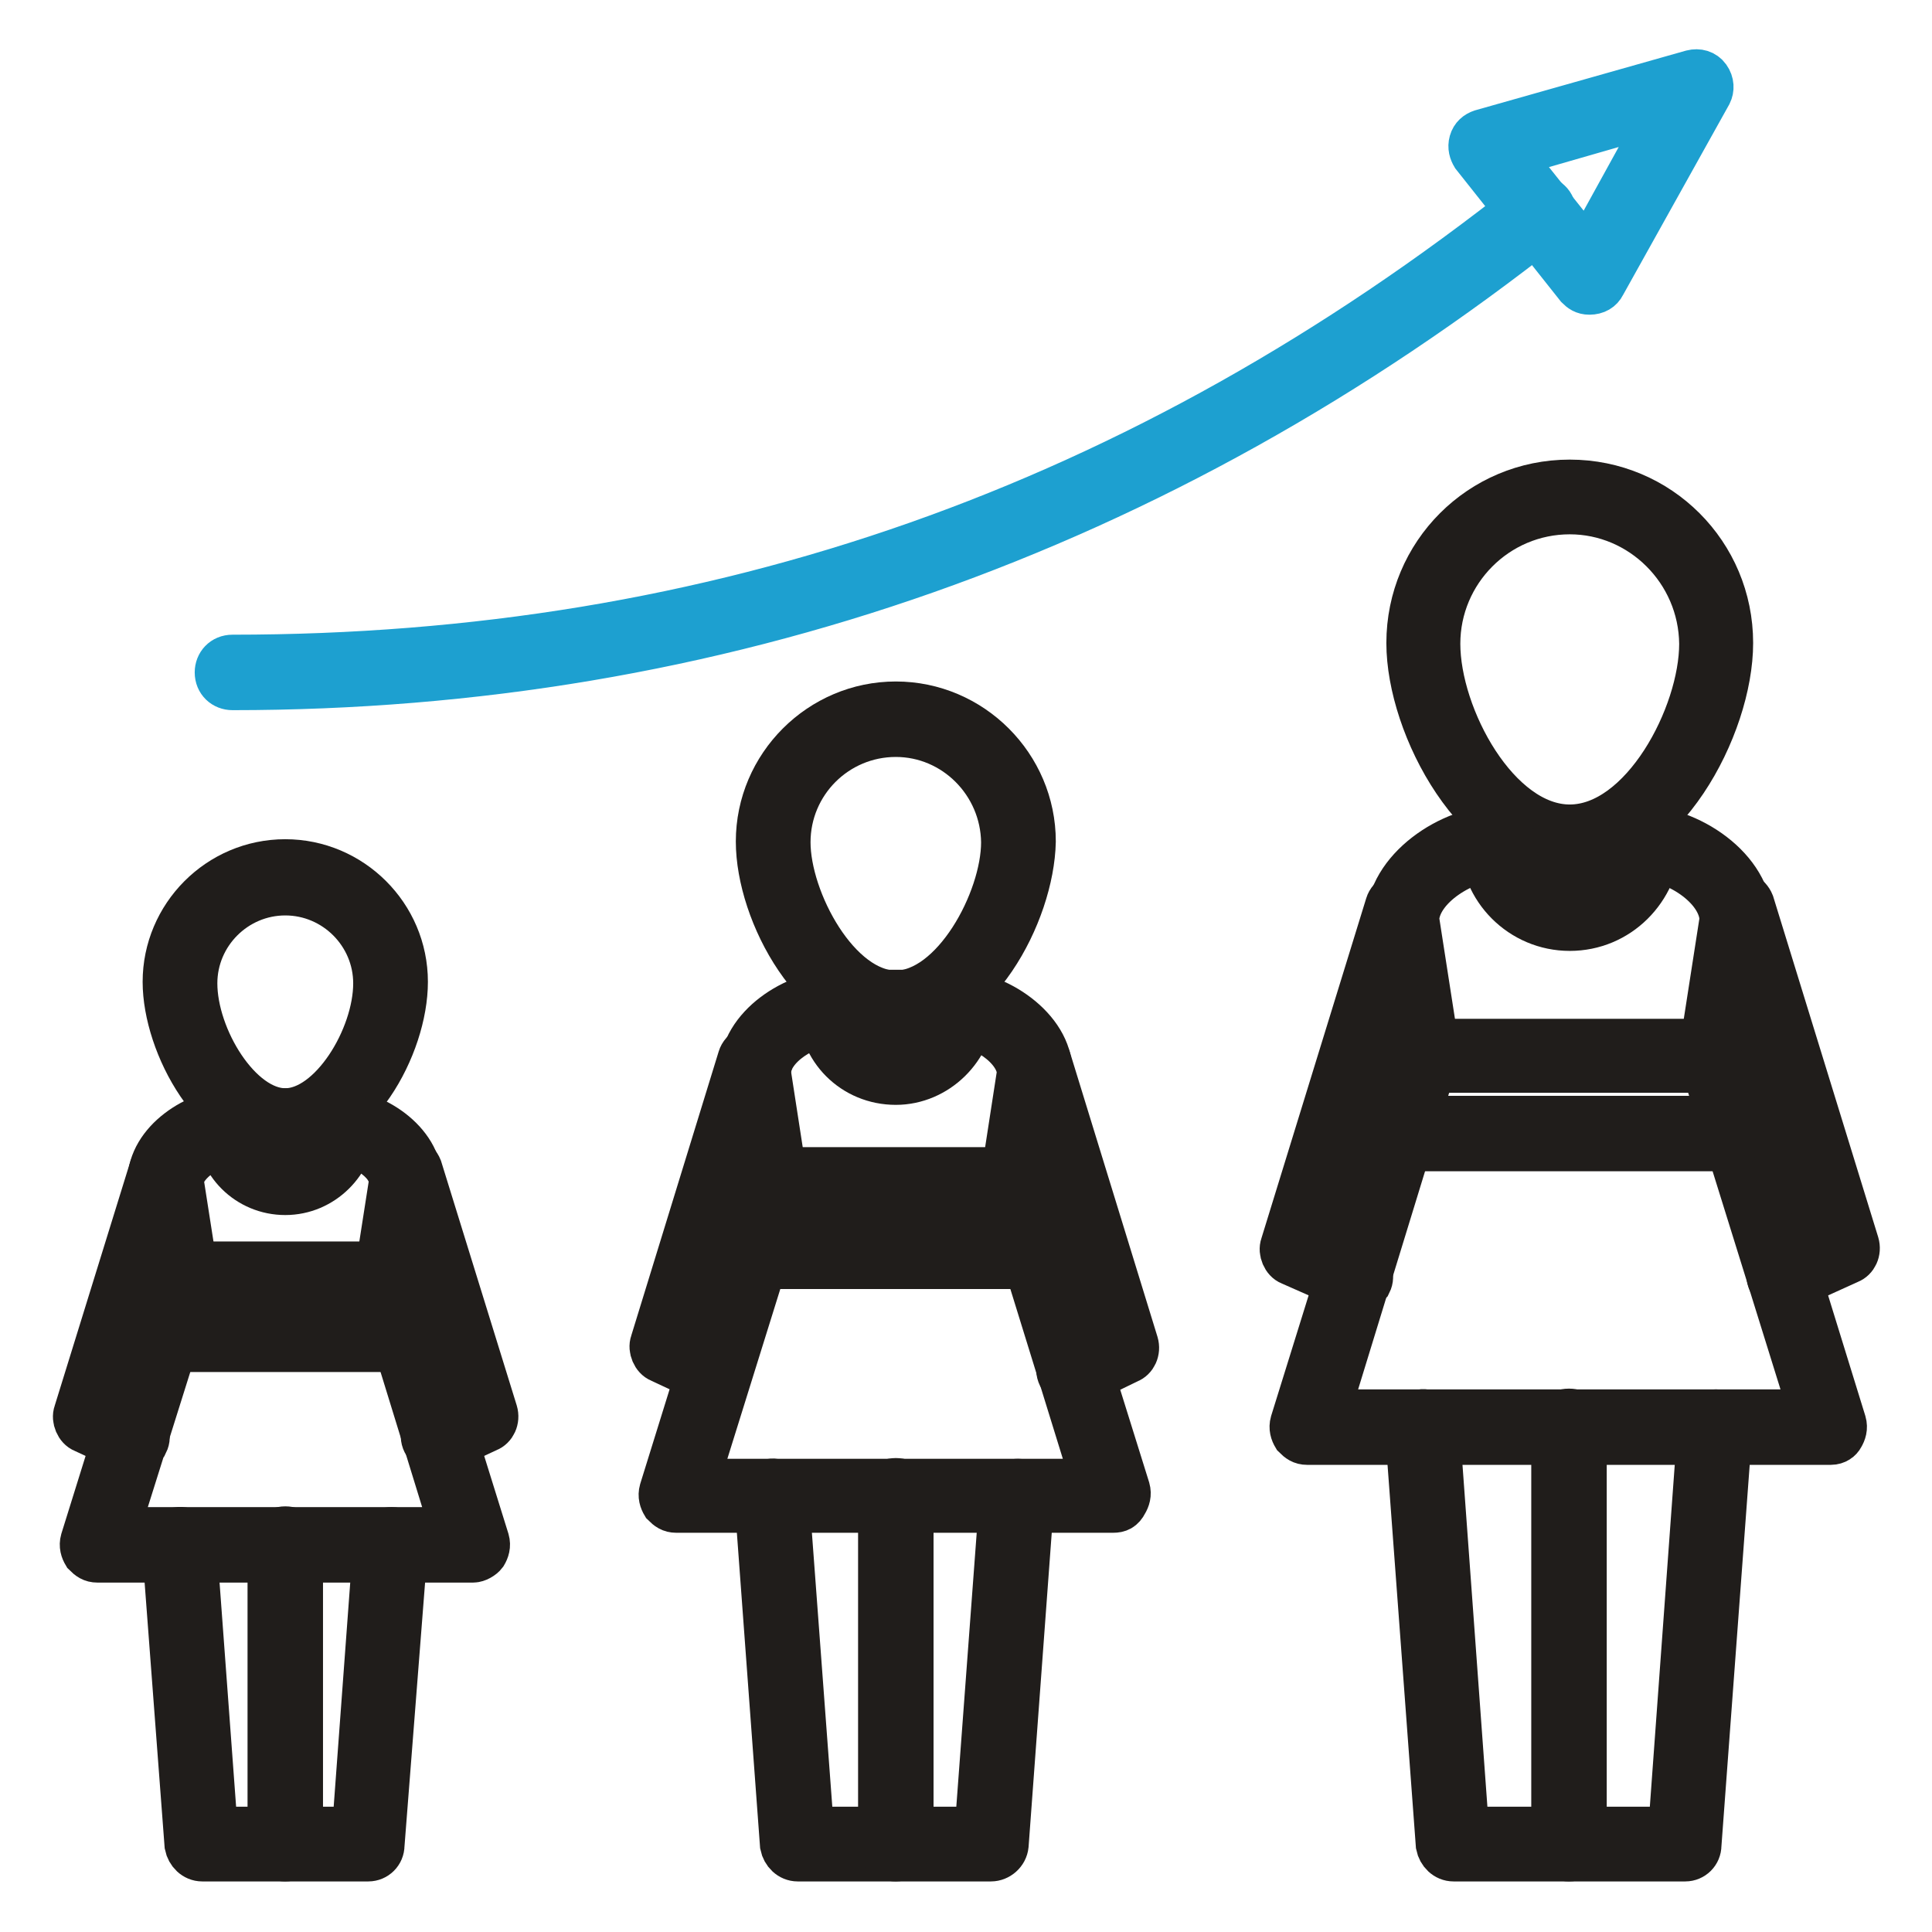
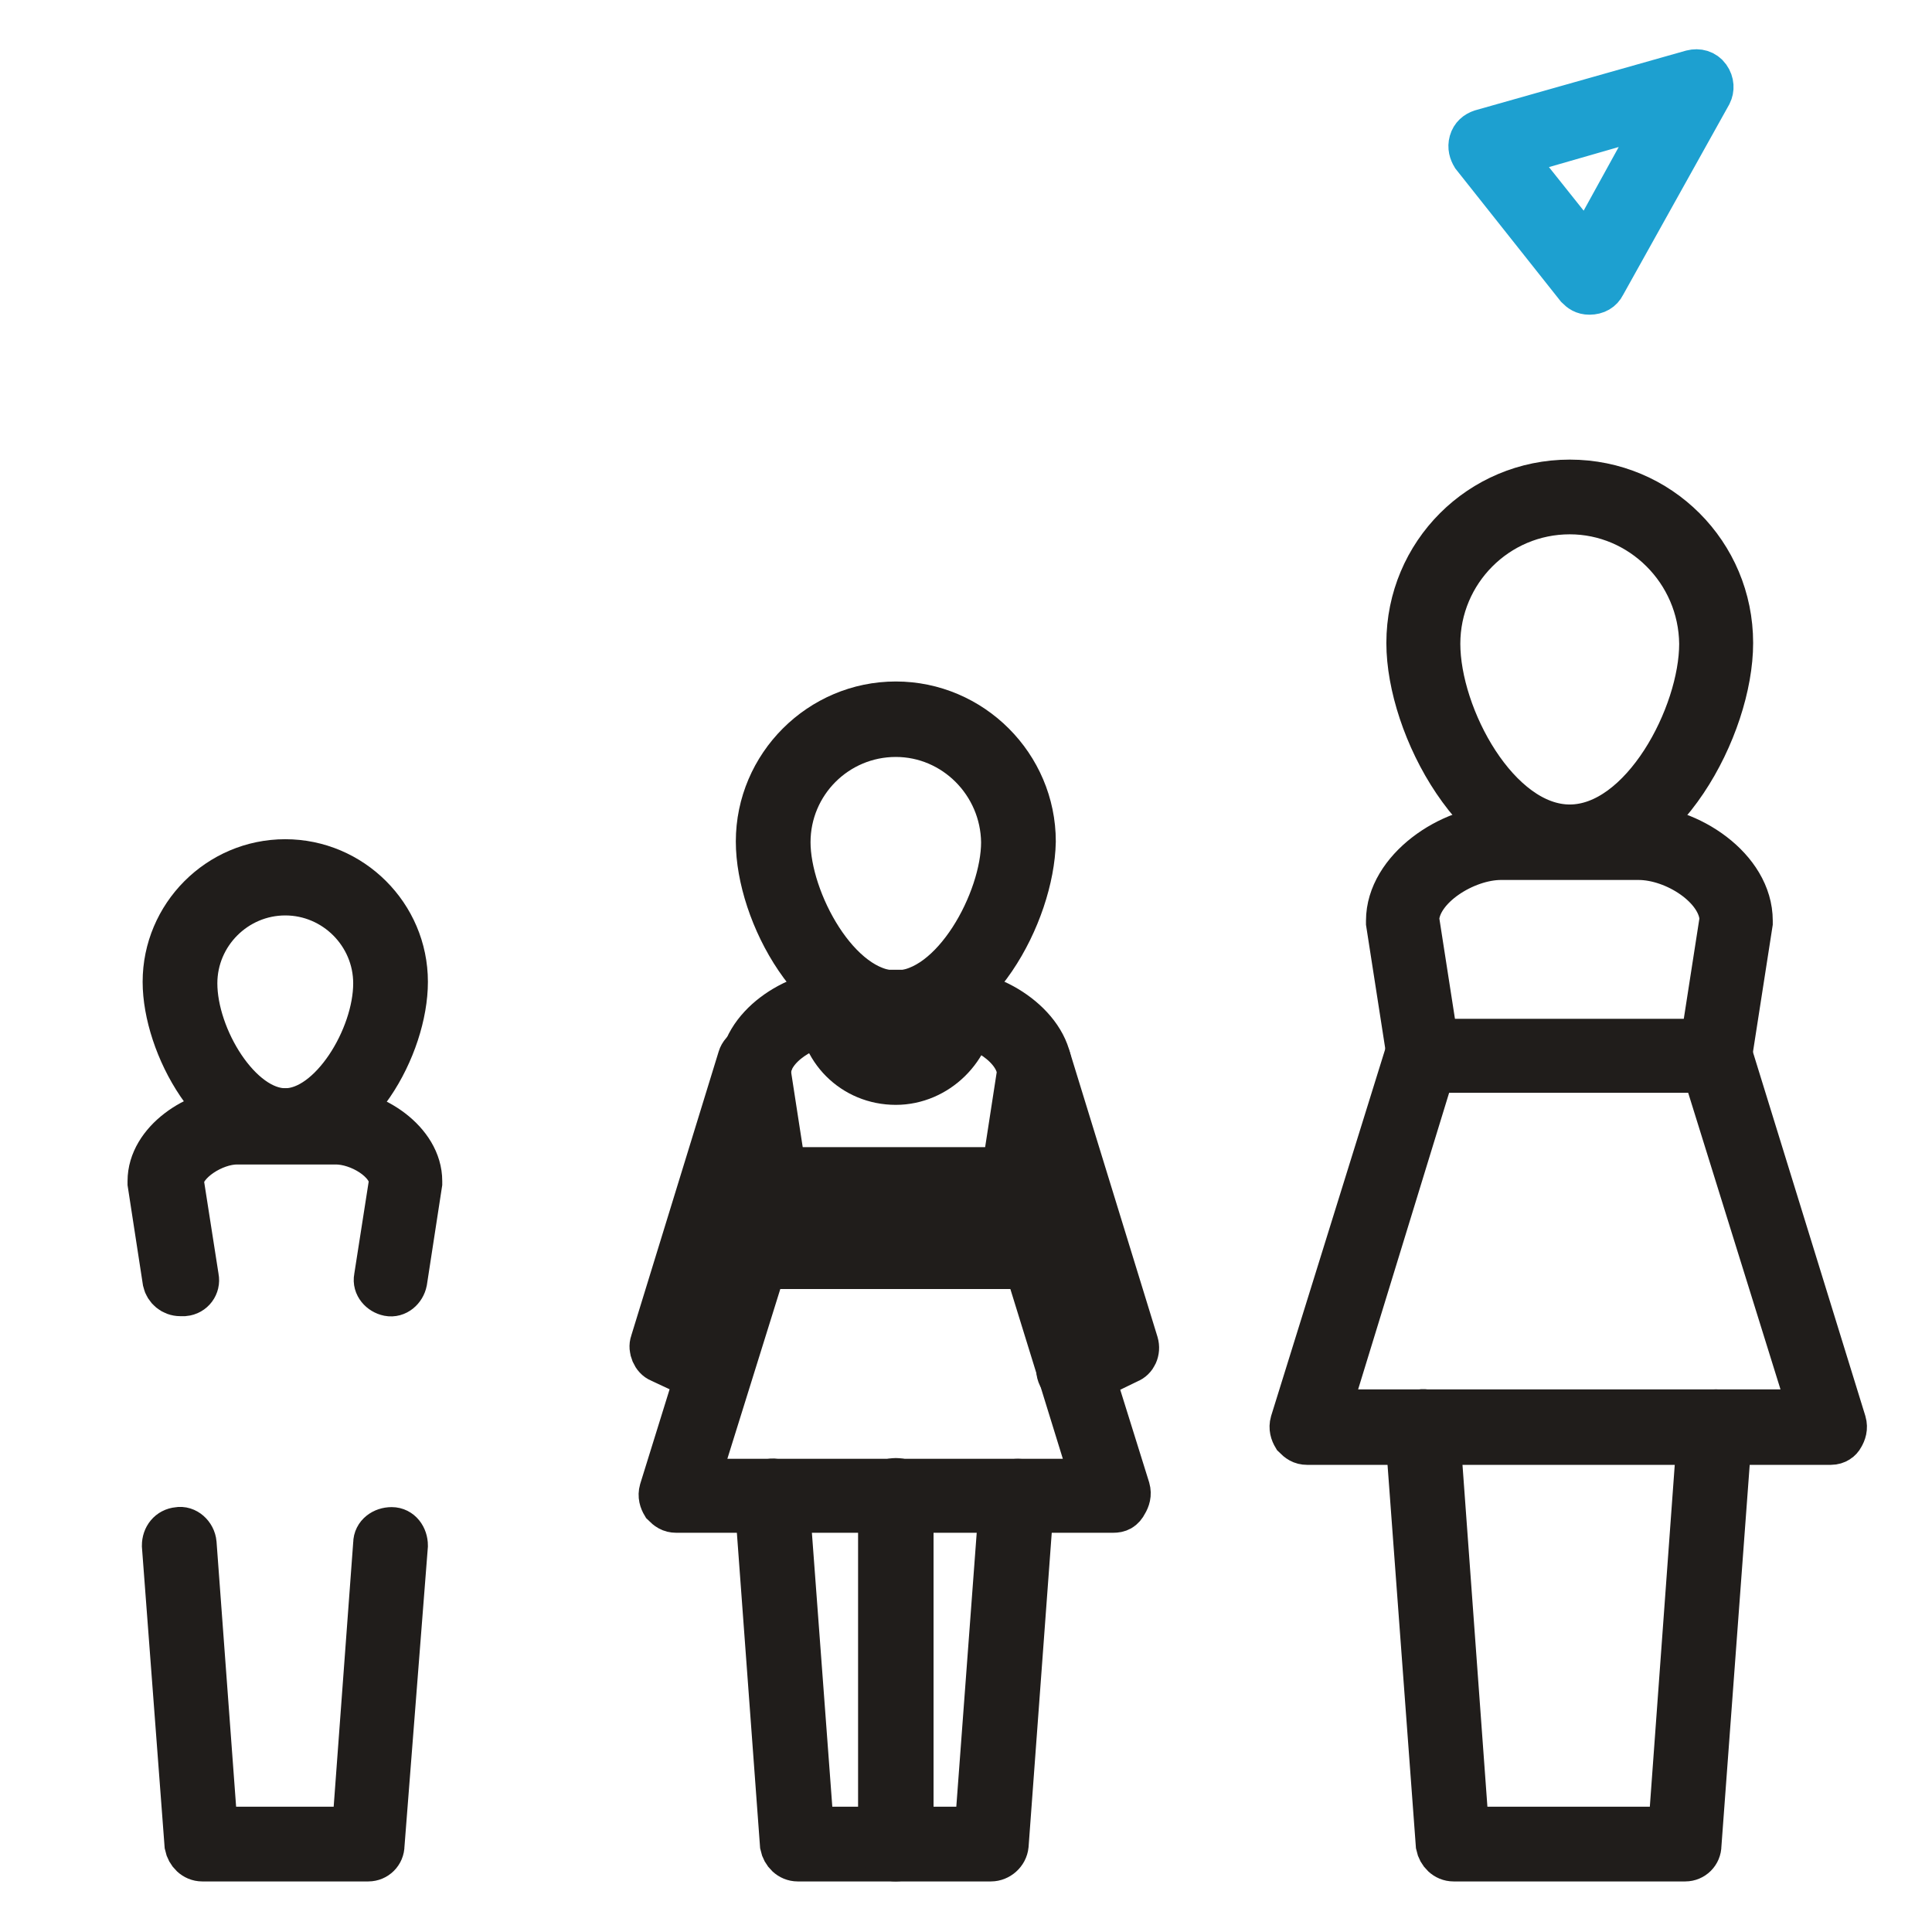
<svg xmlns="http://www.w3.org/2000/svg" version="1.1" x="0px" y="0px" viewBox="0 0 256 256" enable-background="new 0 0 256 256" xml:space="preserve">
  <g>
-     <path stroke-width="6" fill-opacity="0" stroke="#1da0d0" d="M30.8,91.1c-1.1,0-2-0.8-2-2c0-1.1,0.8-2,2-2c64.1,0,120.4-19.8,171.8-60.5c0.8-0.7,2.1-0.5,2.8,0.3 c0.7,0.8,0.5,2.1-0.3,2.8C153.6,70.4,94.9,91.1,30.8,91.1z" />
    <path stroke-width="6" fill-opacity="0" stroke="#1da0d0" d="M210.6,38.7c-0.7,0-1.1-0.3-1.5-0.7l-13.8-17.4c-0.3-0.5-0.5-1.1-0.3-1.8c0.2-0.7,0.7-1.1,1.3-1.3l27.9-7.9 c0.8-0.2,1.6,0,2.1,0.7c0.5,0.7,0.5,1.5,0.2,2.1l-14.1,25.3C212.1,38.3,211.5,38.7,210.6,38.7C210.8,38.7,210.8,38.7,210.6,38.7 L210.6,38.7z M200.1,20.5l10.2,12.8l10.3-18.7L200.1,20.5z" />
    <path stroke-width="6" fill-opacity="0" stroke="#201d1b" d="M208,113.4c-12.1,0-21.3-17.1-21.3-28.2c0-11.8,9.5-21.3,21.3-21.3c11.8,0,21.3,9.5,21.3,21.3 C229.3,96.3,220.2,113.4,208,113.4L208,113.4z M208,67.8c-9.7,0-17.5,7.9-17.5,17.5c0,9.7,7.9,24.3,17.5,24.3 c9.7,0,17.5-14.8,17.5-24.3C225.4,75.6,217.5,67.8,208,67.8z M223.3,246.3h-30.7c-1,0-1.8-0.8-2-1.8l-4.1-55.3c0-1.1,0.7-2,1.8-2.1 c1-0.2,2,0.7,2.1,1.8l3.9,53.5h27.1l3.9-53.5c0-1.1,1-1.8,2.1-1.8c1.1,0,1.8,1,1.8,2.1l-4.1,55.3 C225.1,245.5,224.3,246.3,223.3,246.3L223.3,246.3z" />
    <path stroke-width="6" fill-opacity="0" stroke="#201d1b" d="M227.4,141.9H227c-1-0.2-1.8-1.1-1.6-2.1l2.8-18c-0.2-4.3-6.2-8.2-11.1-8.2h-18.2c-4.8,0-11,3.9-11.2,8.2 l2.8,18c0.2,1-0.5,2-1.6,2.1c-1.1,0.2-2-0.5-2.1-1.6l-2.8-18v-0.3c0-6.7,8.2-12.3,14.9-12.3H217c6.7,0,14.9,5.4,14.9,12.3v0.3 l-2.8,18C229,141.1,228.2,141.9,227.4,141.9L227.4,141.9z" />
    <path stroke-width="6" fill-opacity="0" stroke="#201d1b" d="M242.6,191.1h-69.4c-0.7,0-1.1-0.3-1.6-0.8c-0.3-0.5-0.5-1.1-0.3-1.8l15.3-49.2c0.3-0.8,1-1.3,1.8-1.3h38.9 c0.8,0,1.6,0.5,1.8,1.3l15.2,49.2c0.2,0.7,0,1.3-0.3,1.8C243.8,190.7,243.3,191.1,242.6,191.1L242.6,191.1z M175.9,187.1H240 l-14.1-45.3h-36.1L175.9,187.1z" />
-     <path stroke-width="6" fill-opacity="0" stroke="#201d1b" d="M207.9,246.3c-1.1,0-2-0.8-2-2v-55.3c0-1.1,0.8-2,2-2c1.1,0,2,0.8,2,2v55.3 C209.8,245.4,209,246.3,207.9,246.3z M208,123c-6.4,0-11.6-5.2-11.6-11.6c0-1.1,0.8-2,2-2c1.1,0,2,0.8,2,2c0,4.3,3.4,7.7,7.7,7.7 c4.3,0,7.7-3.4,7.7-7.7c0-1.1,0.8-2,2-2c1.1,0,2,0.8,2,2C219.5,117.9,214.4,123,208,123z M179.5,170.9c-0.3,0-0.5,0-0.8-0.2 l-7.7-3.4c-0.8-0.3-1.3-1.5-1-2.3l13.9-45.1c0.3-1,1.5-1.6,2.5-1.3c1,0.3,1.6,1.5,1.3,2.5l-13.4,43.5l6.1,2.8c1,0.5,1.5,1.6,1,2.6 C181,170.4,180.1,170.9,179.5,170.9z M236.4,170.9c-0.7,0-1.5-0.5-1.8-1.1c-0.5-1,0-2.1,1-2.6l6.1-2.8l-13.4-43.5 c-0.3-1,0.3-2.1,1.3-2.5c1-0.3,2.1,0.3,2.5,1.3l13.9,45.1c0.3,1-0.2,2-1,2.3l-7.5,3.4C236.9,170.9,236.7,170.9,236.4,170.9z  M228.7,152.2h-41.5c-1.1,0-2-0.8-2-2c0-1.1,0.8-2,2-2h41.5c1.1,0,2,0.8,2,2C230.6,151.4,229.8,152.2,228.7,152.2z" />
    <path stroke-width="6" fill-opacity="0" stroke="#201d1b" d="M37.8,150.9c-9.2,0-15.9-12.5-15.9-20.8c0-8.7,7.1-15.9,15.9-15.9c8.7,0,15.9,7.1,15.9,15.9 C53.7,138.6,47,150.9,37.8,150.9z M37.8,118.3c-6.6,0-12,5.4-12,12c0,7.2,5.9,16.9,12,16.9s12-9.7,12-16.9 C49.8,123.7,44.4,118.3,37.8,118.3z M48.8,246.3h-22c-1,0-1.8-0.8-2-1.8l-3-39.7c0-1.1,0.7-2,1.8-2.1c1-0.2,2,0.7,2.1,1.8l2.8,37.9 H47l2.8-37.9c0-1.1,1-1.8,2.1-1.8s1.8,1,1.8,2.1l-3.1,39.7C50.6,245.5,49.8,246.3,48.8,246.3z" />
    <path stroke-width="6" fill-opacity="0" stroke="#201d1b" d="M23.9,171.4c-1,0-1.8-0.7-2-1.6l-2-13v-0.3c0-5.2,6.2-9.3,11.3-9.3h13.1c5.1,0,11.3,4.1,11.3,9.3v0.3l-2,13 c-0.2,1-1.1,1.8-2.1,1.6c-1-0.2-1.8-1.1-1.6-2.1l2-12.8c-0.2-2.8-4.3-5.2-7.4-5.2H31.4c-3.1,0-7.2,2.6-7.4,5.2l2,12.8 c0.2,1-0.5,2-1.6,2.1H23.9z" />
-     <path stroke-width="6" fill-opacity="0" stroke="#201d1b" d="M62.7,206.7H12.9c-0.7,0-1.1-0.3-1.6-0.8c-0.3-0.5-0.5-1.1-0.3-1.8l11-35.3c0.3-0.8,1-1.3,1.8-1.3h27.9 c0.8,0,1.6,0.5,1.8,1.3l11,35.3c0.2,0.7,0,1.3-0.3,1.8C63.9,206.3,63.2,206.7,62.7,206.7z M15.5,202.7H60l-9.7-31.5H25.4 L15.5,202.7z" />
-     <path stroke-width="6" fill-opacity="0" stroke="#201d1b" d="M37.8,246.3c-1.1,0-2-0.8-2-2v-39.7c0-1.1,0.8-2,2-2s2,0.8,2,2v39.7C39.8,245.4,38.8,246.3,37.8,246.3z  M37.8,158c-4.9,0-8.9-3.9-8.9-8.9c0-1.1,0.8-2,2-2s2,0.8,2,2c0,2.8,2.3,4.9,5.1,4.9c2.8,0,4.9-2.3,4.9-4.9c0-1.1,0.8-2,2-2 s2,0.8,2,2C46.7,154,42.7,158,37.8,158z M17.3,192.2c-0.3,0-0.5,0-0.8-0.2l-5.4-2.5c-0.8-0.3-1.3-1.5-1-2.3l10-32.3 c0.3-1,1.5-1.6,2.5-1.3c1,0.3,1.6,1.5,1.3,2.5l-9.5,30.7l3.9,1.8c1,0.5,1.5,1.6,1,2.6C18.8,191.7,18.1,192.2,17.3,192.2z  M58.1,192.2c-0.7,0-1.5-0.5-1.8-1.1c-0.5-1,0-2.1,1-2.6l3.9-1.8L51.8,156c-0.3-1,0.3-2.1,1.3-2.5c1-0.3,2.1,0.3,2.5,1.3l10,32.3 c0.3,1-0.2,2-1,2.3l-5.4,2.5C58.8,192.2,58.5,192.2,58.1,192.2L58.1,192.2z" />
-     <path stroke-width="6" fill-opacity="0" stroke="#201d1b" d="M52.7,178.8H22.9c-1.1,0-2-0.8-2-2c0-1.1,0.8-2,2-2h29.8c1.1,0,2,0.8,2,2C54.7,178,53.7,178.8,52.7,178.8z" />
    <path stroke-width="6" fill-opacity="0" stroke="#201d1b" d="M118.7,135.3c-10.5,0-18.2-14.3-18.2-23.8c0-10,8.2-18.2,18.2-18.2c10,0,18.2,8.2,18.2,18.2 C136.7,121.1,129.1,135.3,118.7,135.3z M118.7,97.3c-7.9,0-14.3,6.4-14.3,14.3c0,7.7,6.6,20,14.3,20c7.7,0,14.3-12.3,14.3-20 C132.9,103.7,126.5,97.3,118.7,97.3z M131.3,246.3h-25.6c-1,0-1.8-0.8-2-1.8l-3.4-46.1c0-1.1,0.7-2,1.8-2.1c1-0.2,2,0.7,2.1,1.8 l3.3,44.3h22l3.3-44.3c0-1.1,1-1.8,2.1-1.8c1.1,0,1.8,1,1.8,2.1l-3.4,46.1C133.2,245.5,132.3,246.3,131.3,246.3L131.3,246.3z" />
    <path stroke-width="6" fill-opacity="0" stroke="#201d1b" d="M134.7,159.1h-0.3c-1-0.2-1.8-1.1-1.6-2.1l2.3-14.9c-0.2-3.4-5.1-6.6-9-6.6h-15.3c-3.9,0-8.9,3.1-9,6.6 l2.3,14.9c0.2,1-0.5,2-1.6,2.1c-1.1,0.2-2-0.5-2.1-1.6l-2.1-15.1V142c0-5.9,7.1-10.5,12.8-10.5h15.2c5.7,0,12.8,4.8,12.8,10.5v0.3 l-2.3,15.1C136.5,158.4,135.7,159.1,134.7,159.1z" />
    <path stroke-width="6" fill-opacity="0" stroke="#201d1b" d="M147.5,200.1H89.6c-0.7,0-1.1-0.3-1.6-0.8c-0.3-0.5-0.5-1.1-0.3-1.8l12.8-41.2c0.3-0.8,1-1.3,1.8-1.3h32.5 c0.8,0,1.6,0.5,1.8,1.3l12.8,41c0.2,0.7,0,1.3-0.3,1.8C148.7,199.9,148.2,200.1,147.5,200.1L147.5,200.1z M92.3,196.3h52.6 l-11.5-37.2h-29.5L92.3,196.3z" />
    <path stroke-width="6" fill-opacity="0" stroke="#201d1b" d="M118.7,246.3c-1.1,0-2-0.8-2-2v-46.1c0-1.1,0.8-2,2-2s2,0.8,2,2v46.1C120.5,245.4,119.6,246.3,118.7,246.3z  M118.7,143.4c-5.6,0-10-4.4-10-10c0-1.1,0.8-2,2-2c1.1,0,2,0.8,2,2c0,3.4,2.8,6.1,6.1,6.1c3.4,0,6.1-2.8,6.1-6.1c0-1.1,0.8-2,2-2 s2,0.8,2,2C128.7,138.9,124.1,143.4,118.7,143.4L118.7,143.4z M94.7,183.4c-0.3,0-0.5,0-0.8-0.2l-6.4-3c-0.8-0.3-1.3-1.5-1-2.3 l11.6-37.7c0.3-1,1.5-1.6,2.5-1.3s1.6,1.5,1.3,2.5l-11.1,36.1l4.8,2.1c1,0.5,1.5,1.6,1,2.6C96.2,182.9,95.5,183.4,94.7,183.4 L94.7,183.4z M142.3,183.4c-0.7,0-1.5-0.5-1.8-1.1c-0.5-1,0-2.1,1-2.6l4.8-2.1l-11.2-36.1c-0.3-1,0.3-2.1,1.3-2.5s2.1,0.3,2.5,1.3 l11.6,37.7c0.3,1-0.2,2-1,2.3l-6.2,3C142.9,183.4,142.6,183.4,142.3,183.4L142.3,183.4z M135.9,167.8h-34.6c-1.1,0-2-0.8-2-2 c0-1.1,0.8-2,2-2h34.6c1.1,0,2,0.8,2,2C137.8,166.8,137,167.8,135.9,167.8z" />
  </g>
</svg>